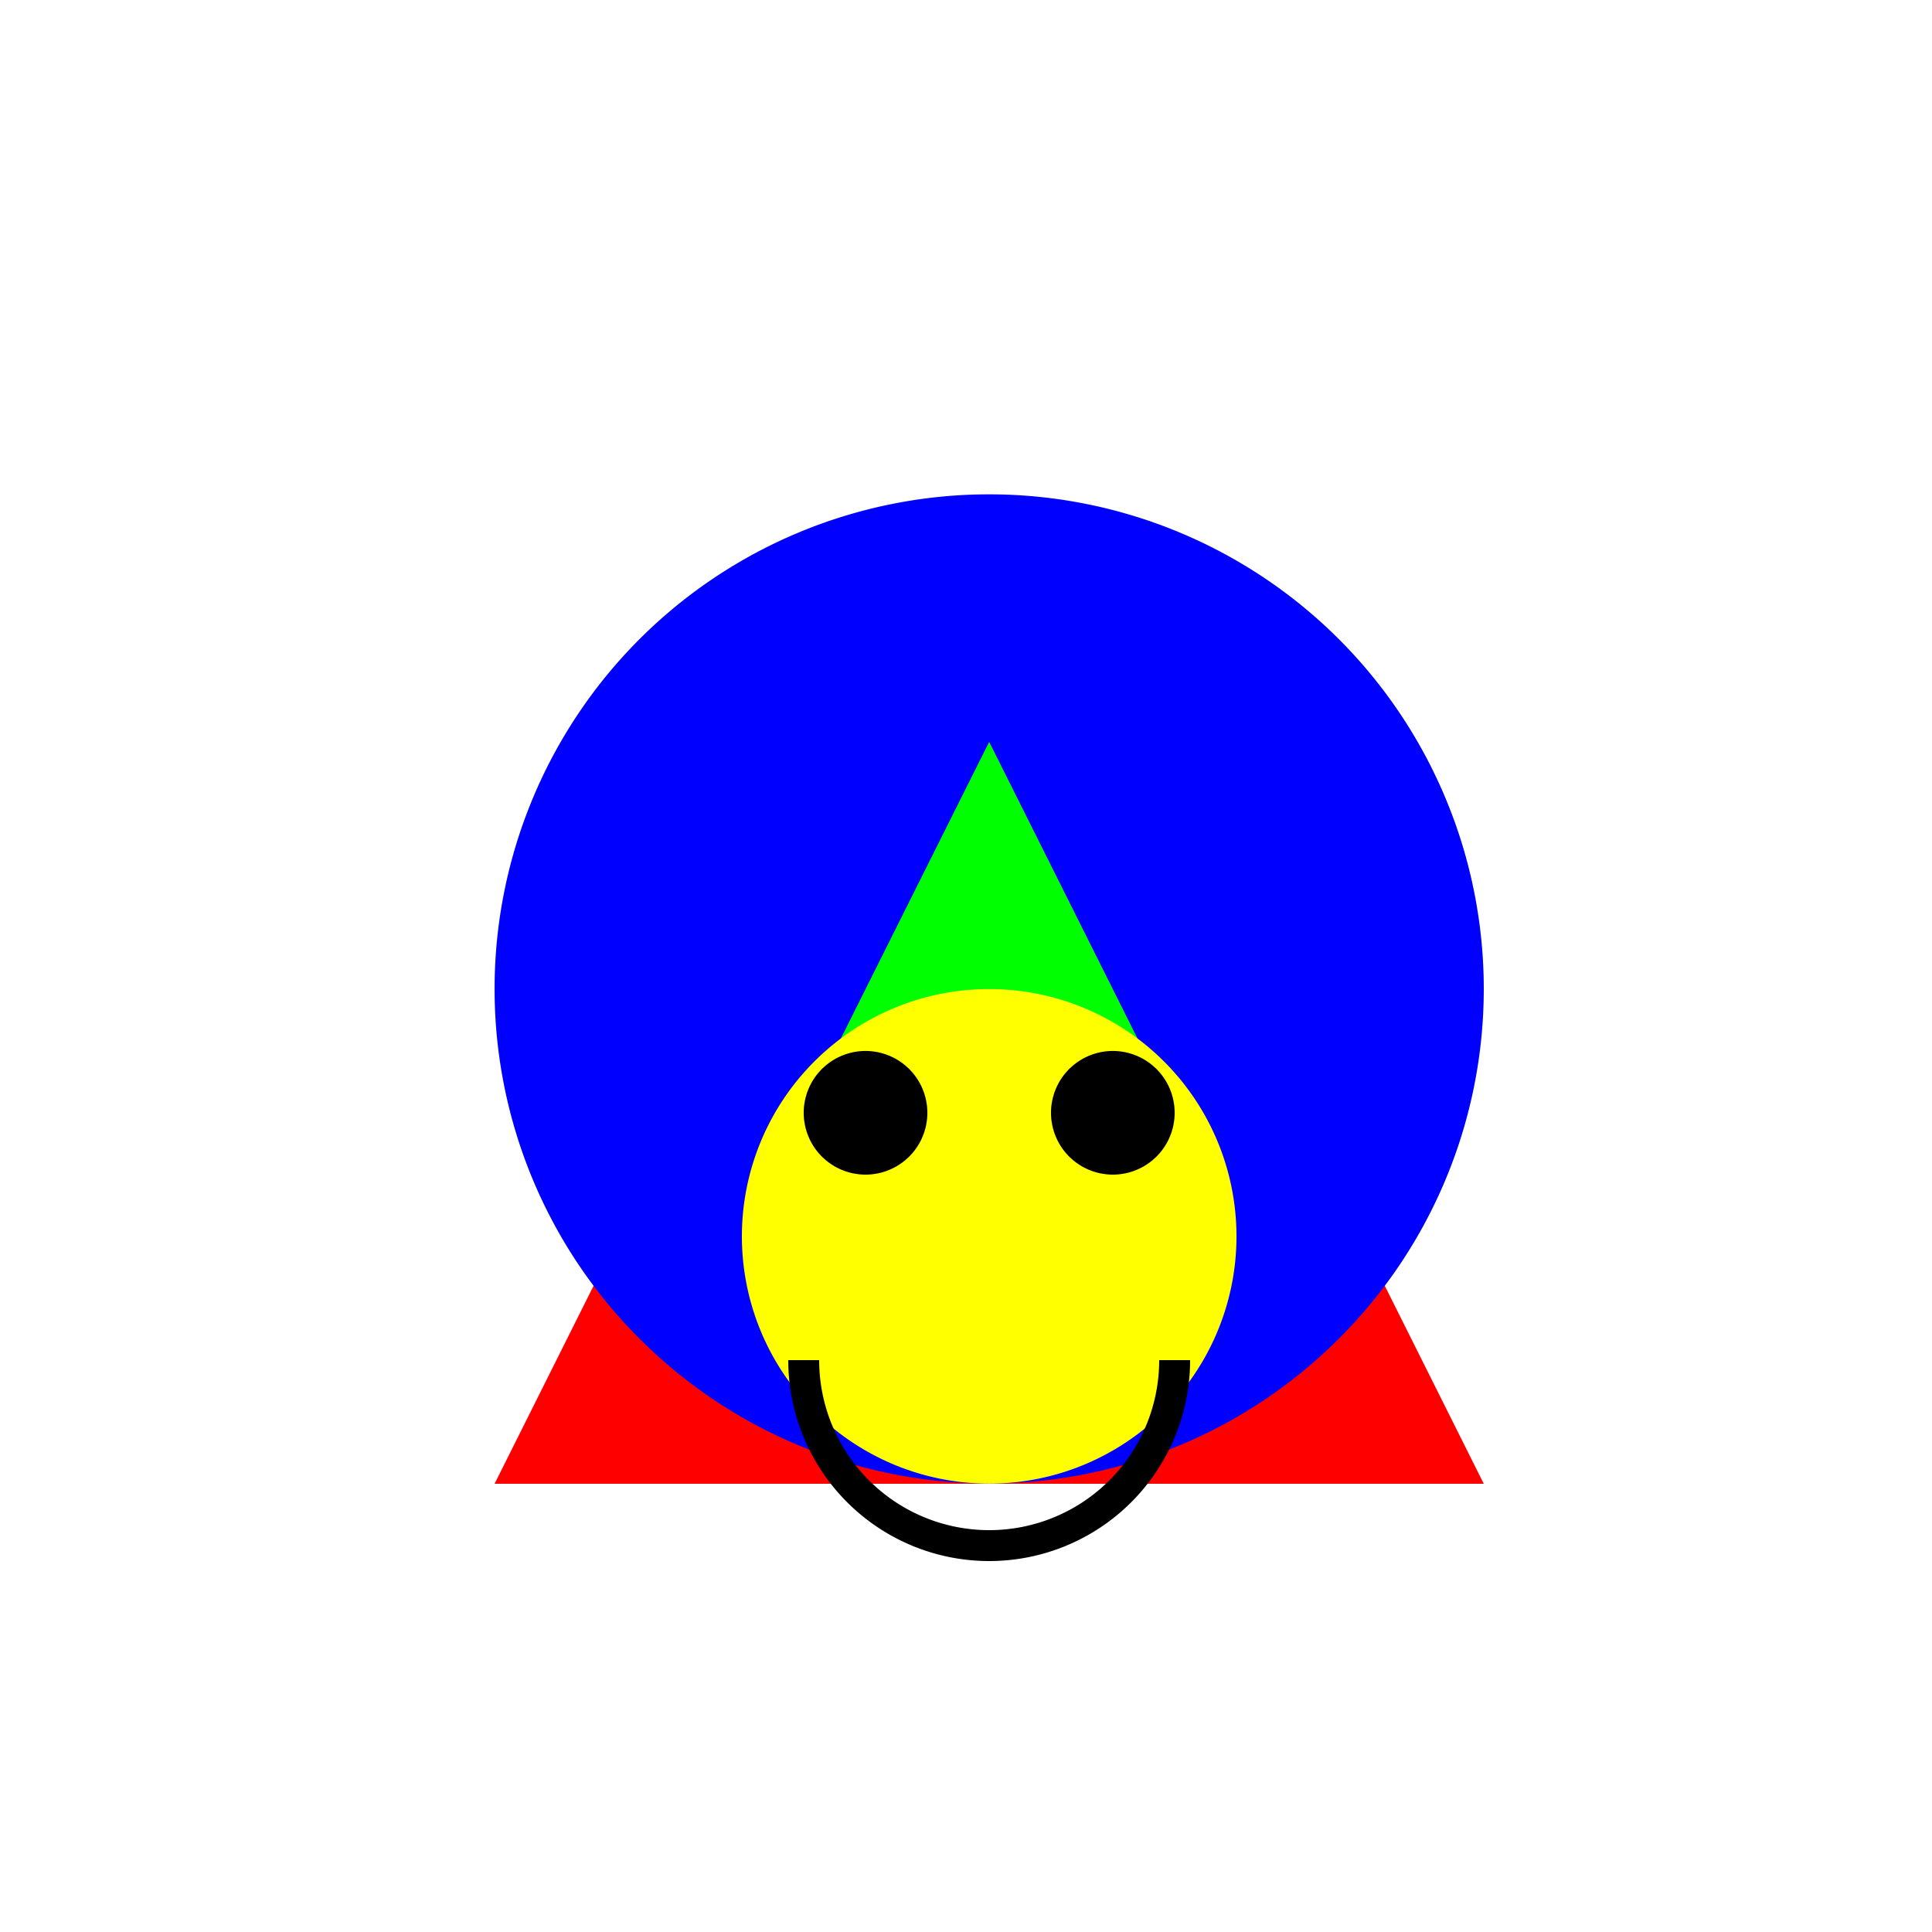
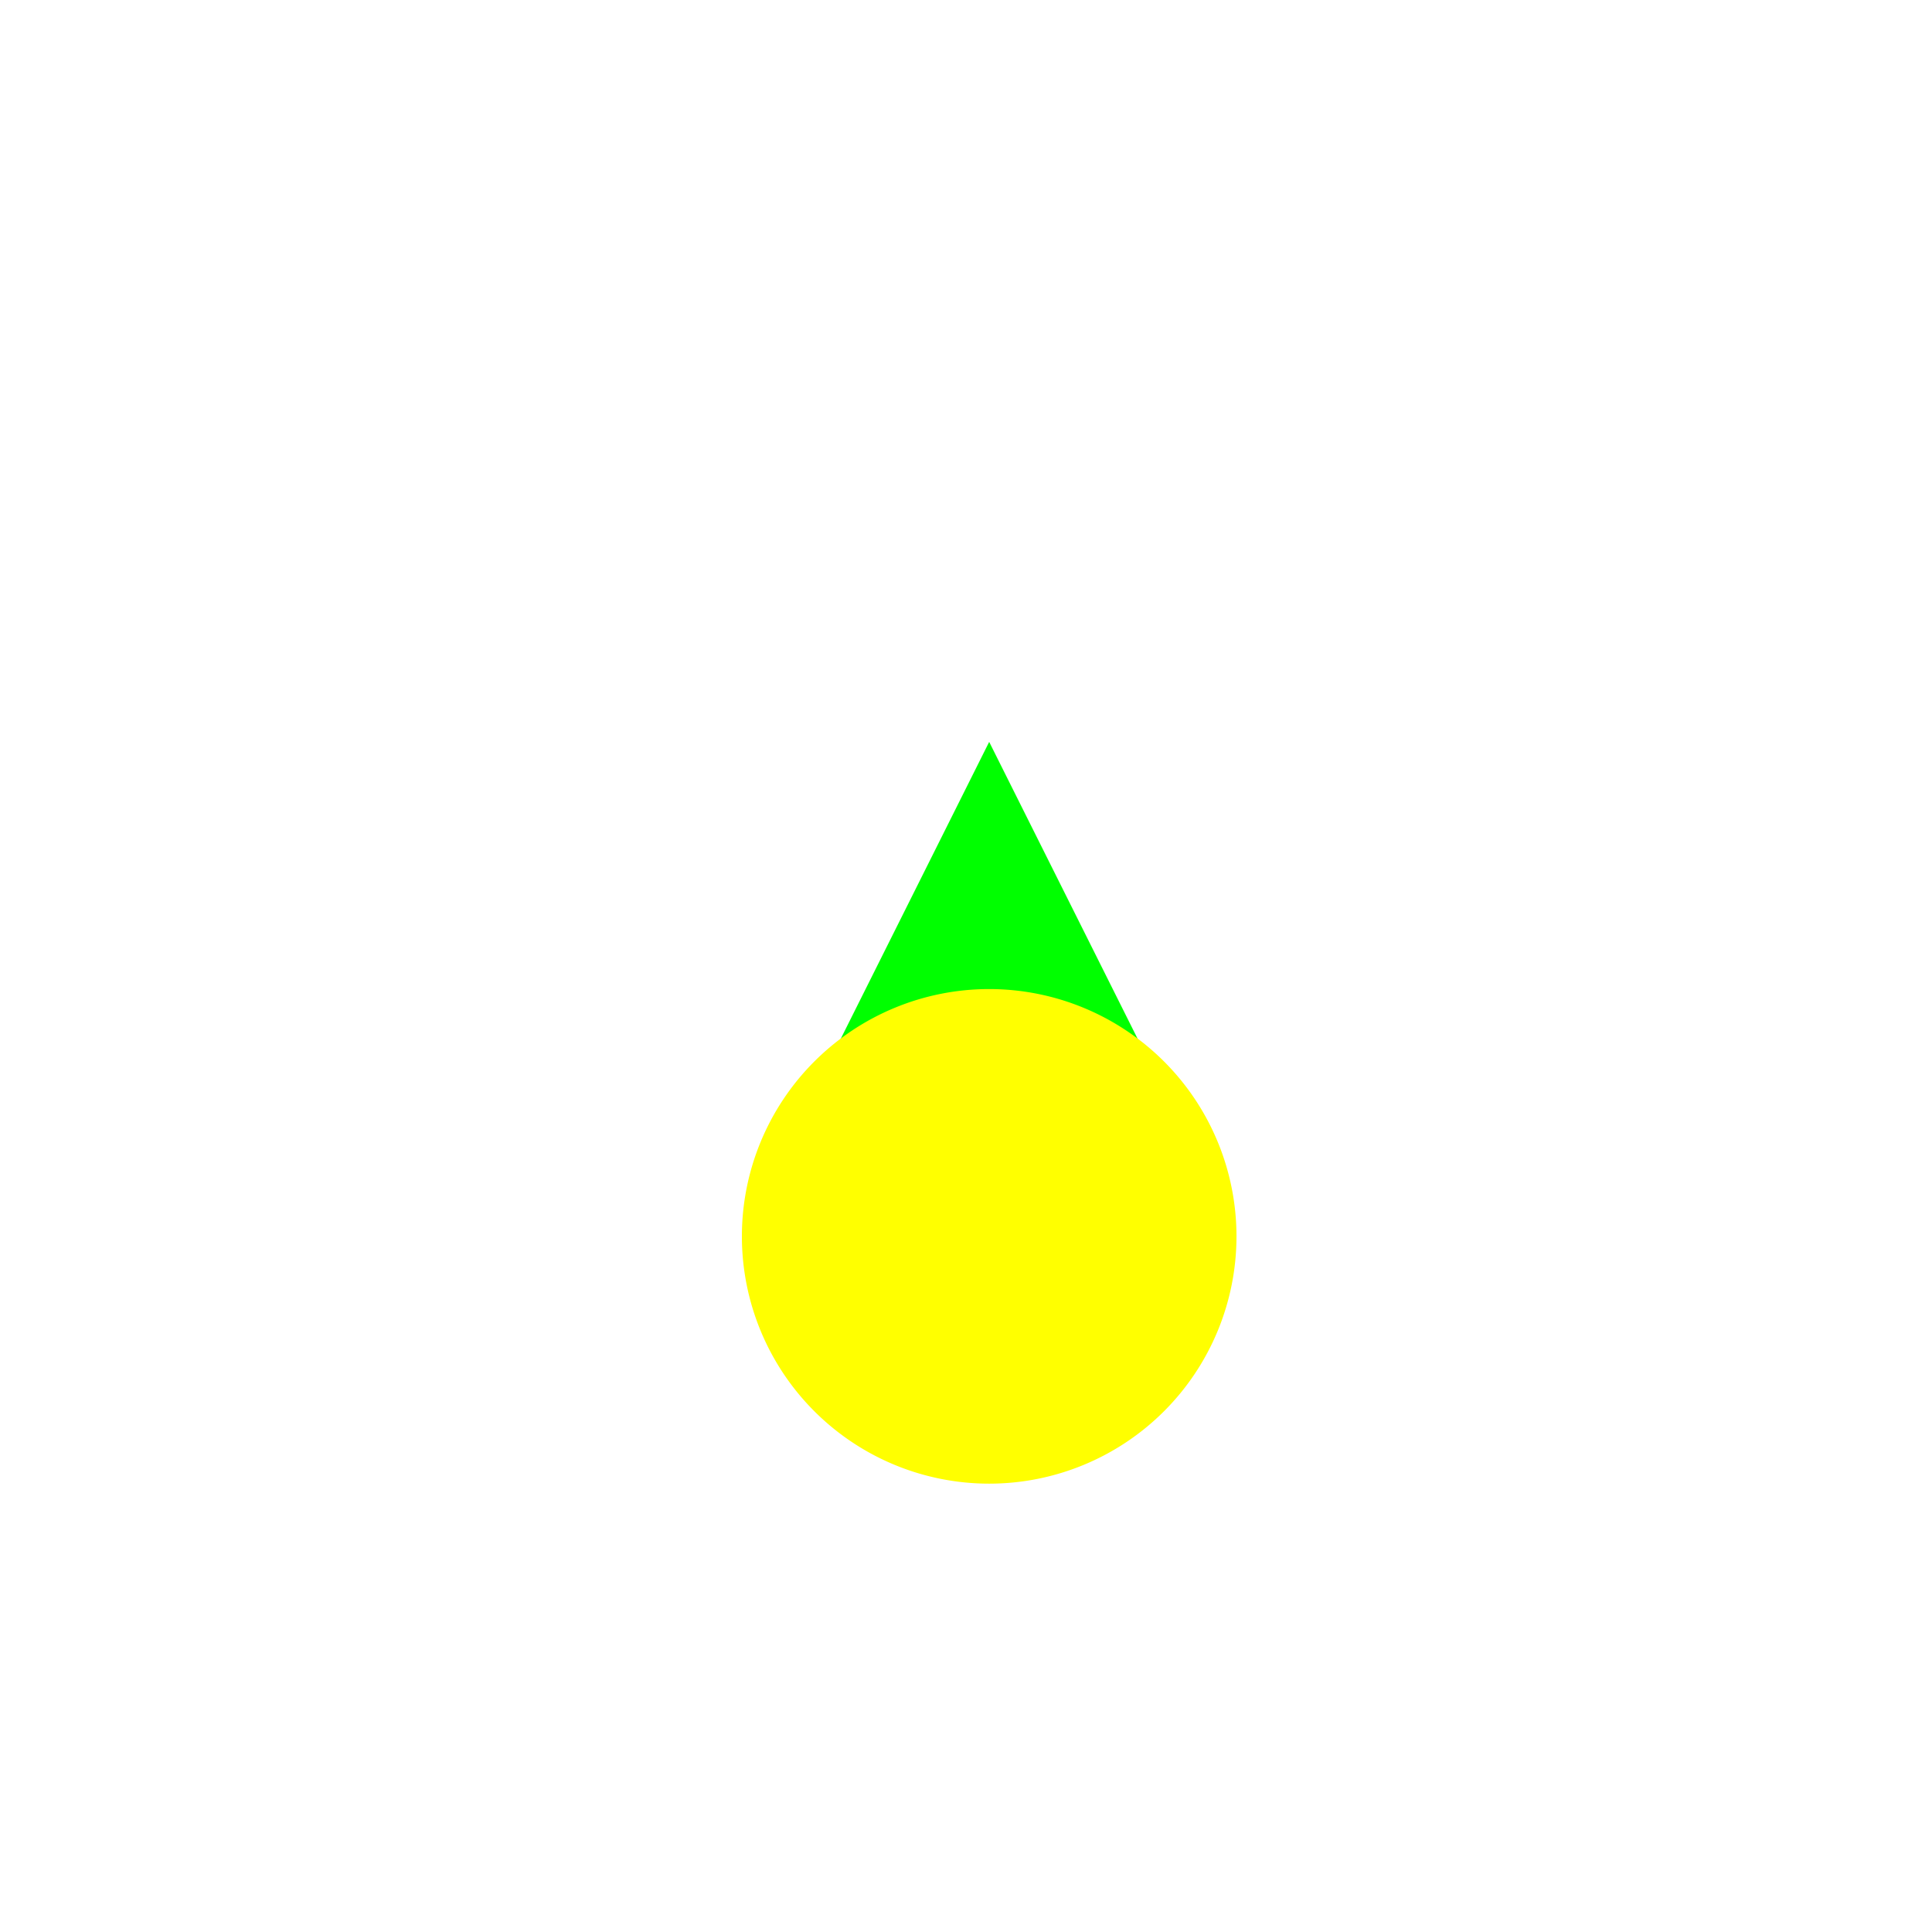
<svg xmlns="http://www.w3.org/2000/svg" width="500" height="500">
  <defs />
  <g>
    <rect fill="#FFFFFF" stroke="none" x="0" y="0" width="512" height="512" />
-     <path fill="#FF0000" stroke="none" paint-order="stroke fill markers" d=" M 256 128 L 128 384 L 384 384 Z" />
-     <path fill="#0000FF" stroke="none" paint-order="stroke fill markers" d=" M 384 256 A 128 128 0 1 1 384 255.872" />
    <path fill="#00FF00" stroke="none" paint-order="stroke fill markers" d=" M 192 320 L 256 192 L 320 320 Z" />
    <path fill="#FFFF00" stroke="none" paint-order="stroke fill markers" d=" M 320 320 A 64 64 0 1 1 320 319.936" />
-     <path fill="#000000" stroke="none" paint-order="stroke fill markers" d=" M 240 288 A 16 16 0 1 1 240 287.984" />
-     <path fill="#000000" stroke="none" paint-order="stroke fill markers" d=" M 304 288 A 16 16 0 1 1 304 287.984" />
-     <path fill="none" stroke="#000000" paint-order="fill stroke markers" d=" M 304 352 A 48 48 0 0 1 208 352" stroke-miterlimit="10" stroke-width="8" stroke-dasharray="" />
  </g>
</svg>